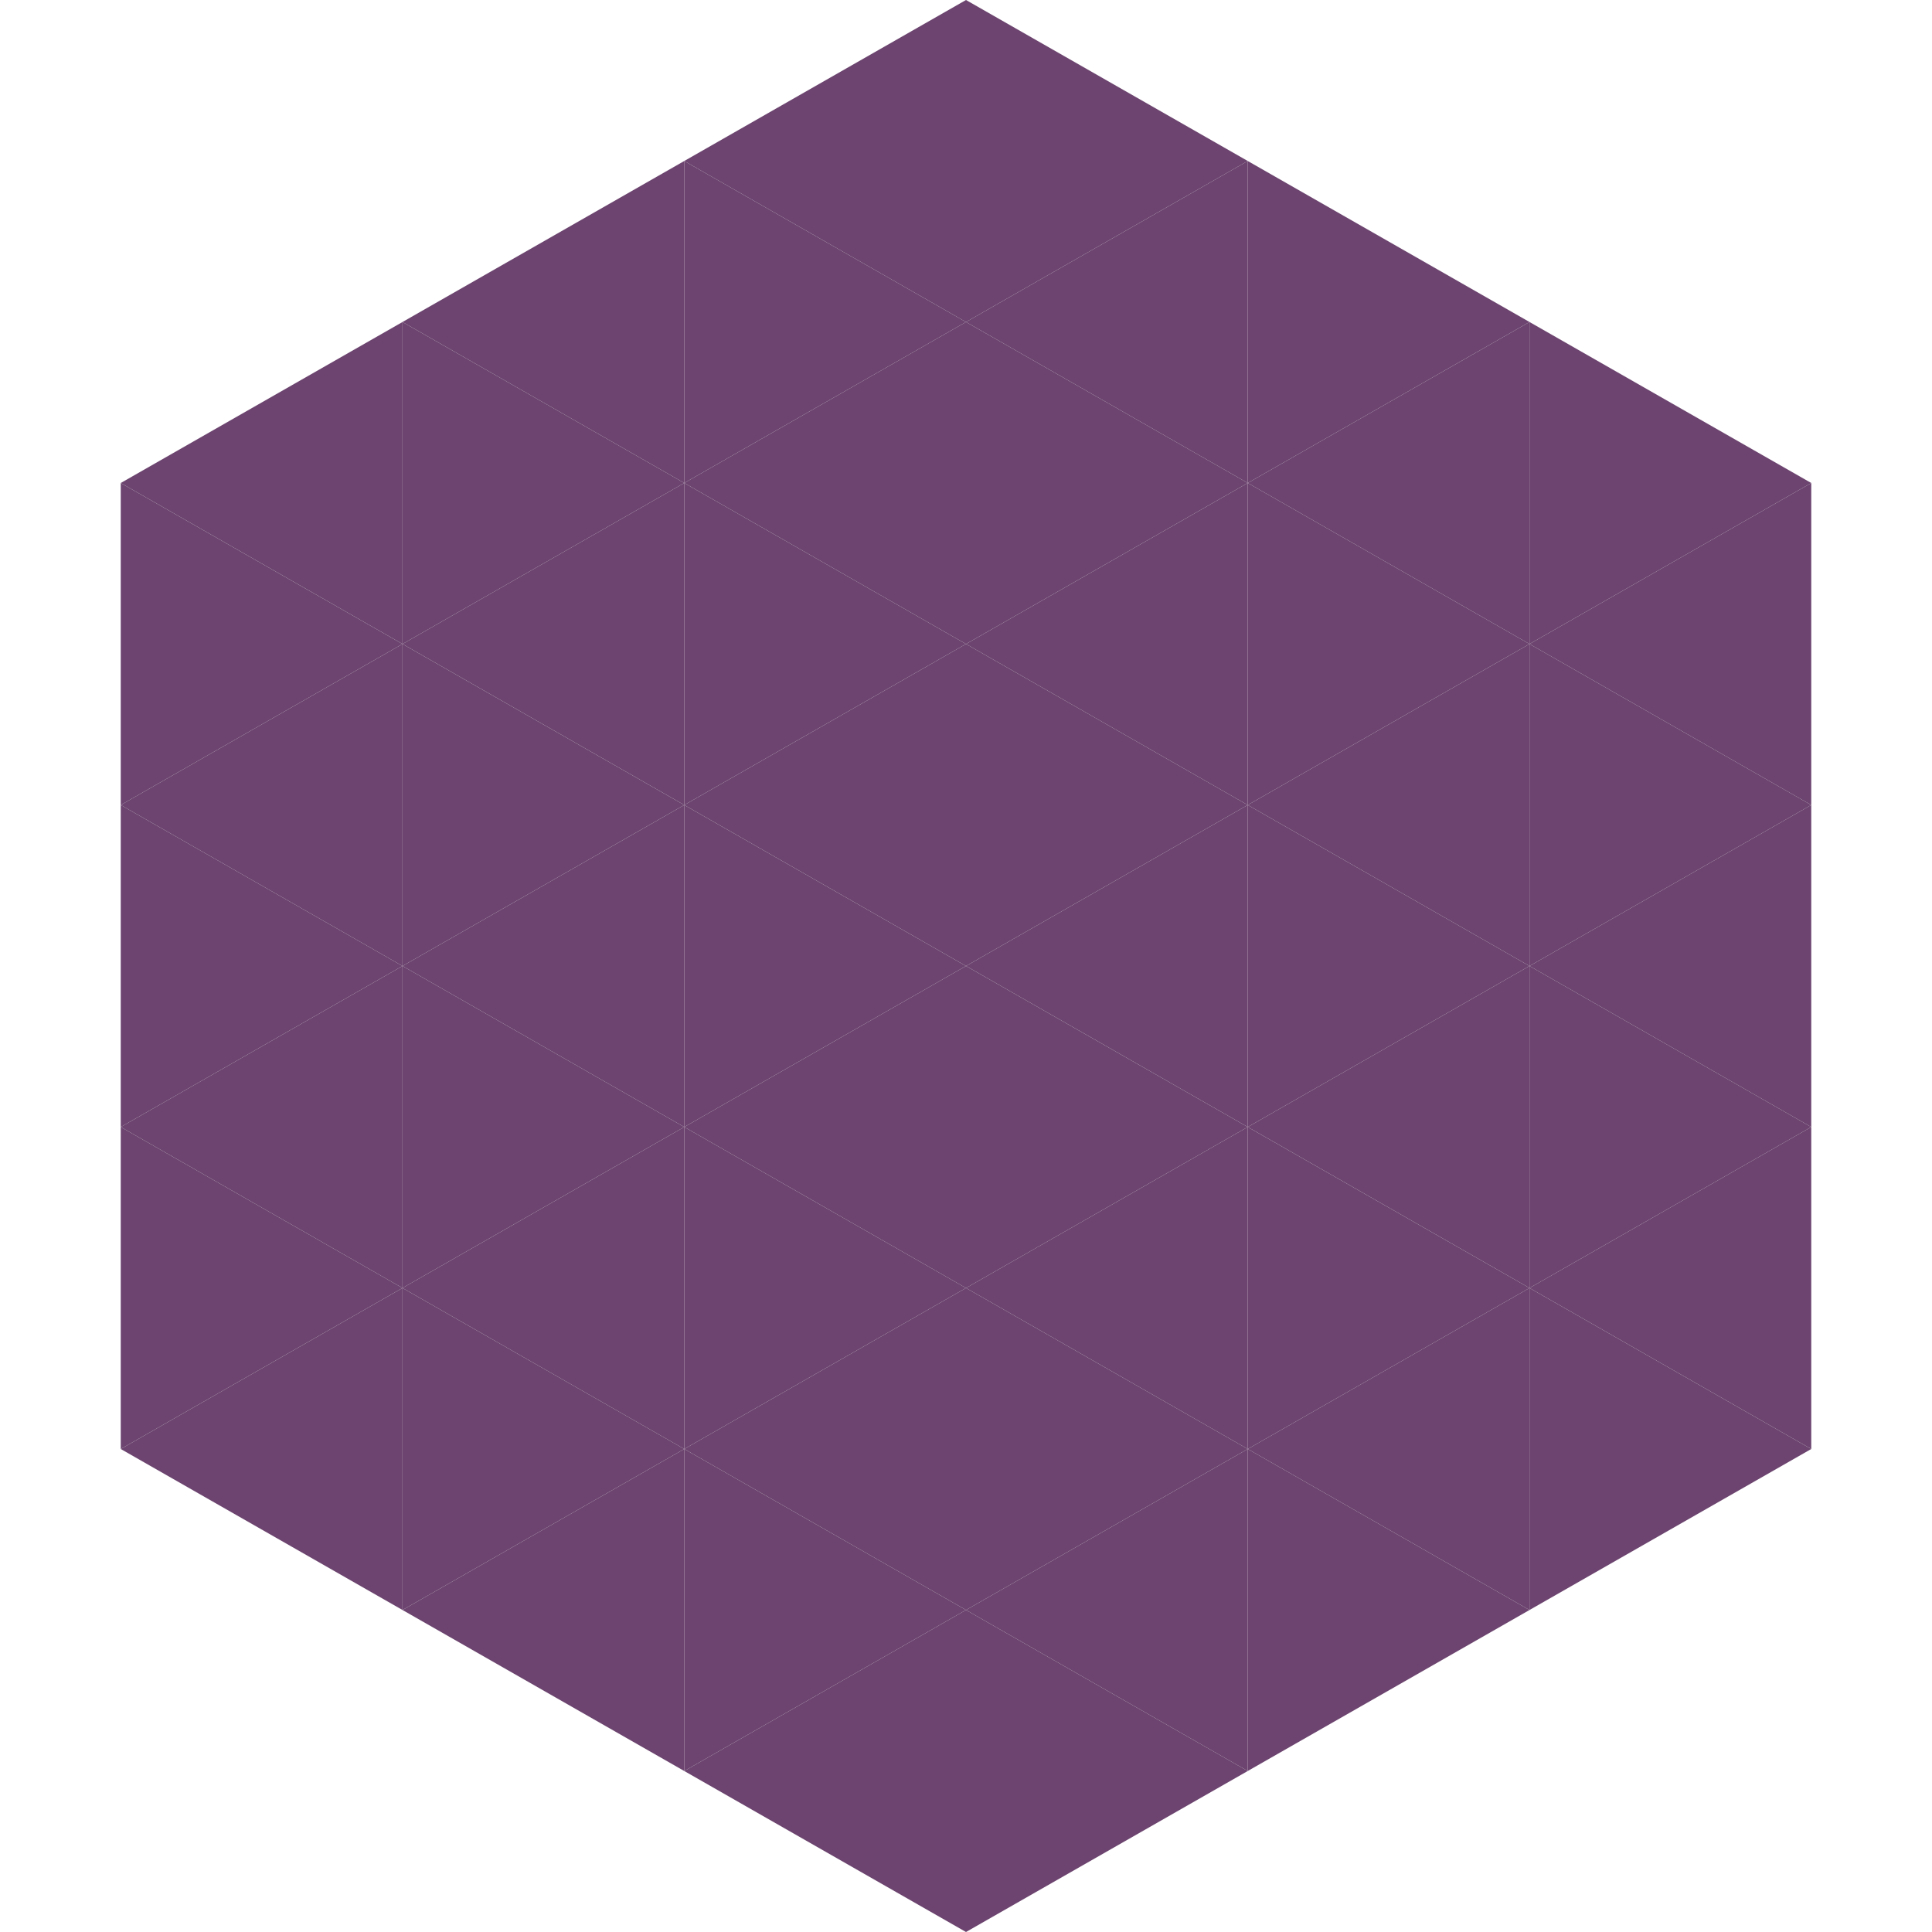
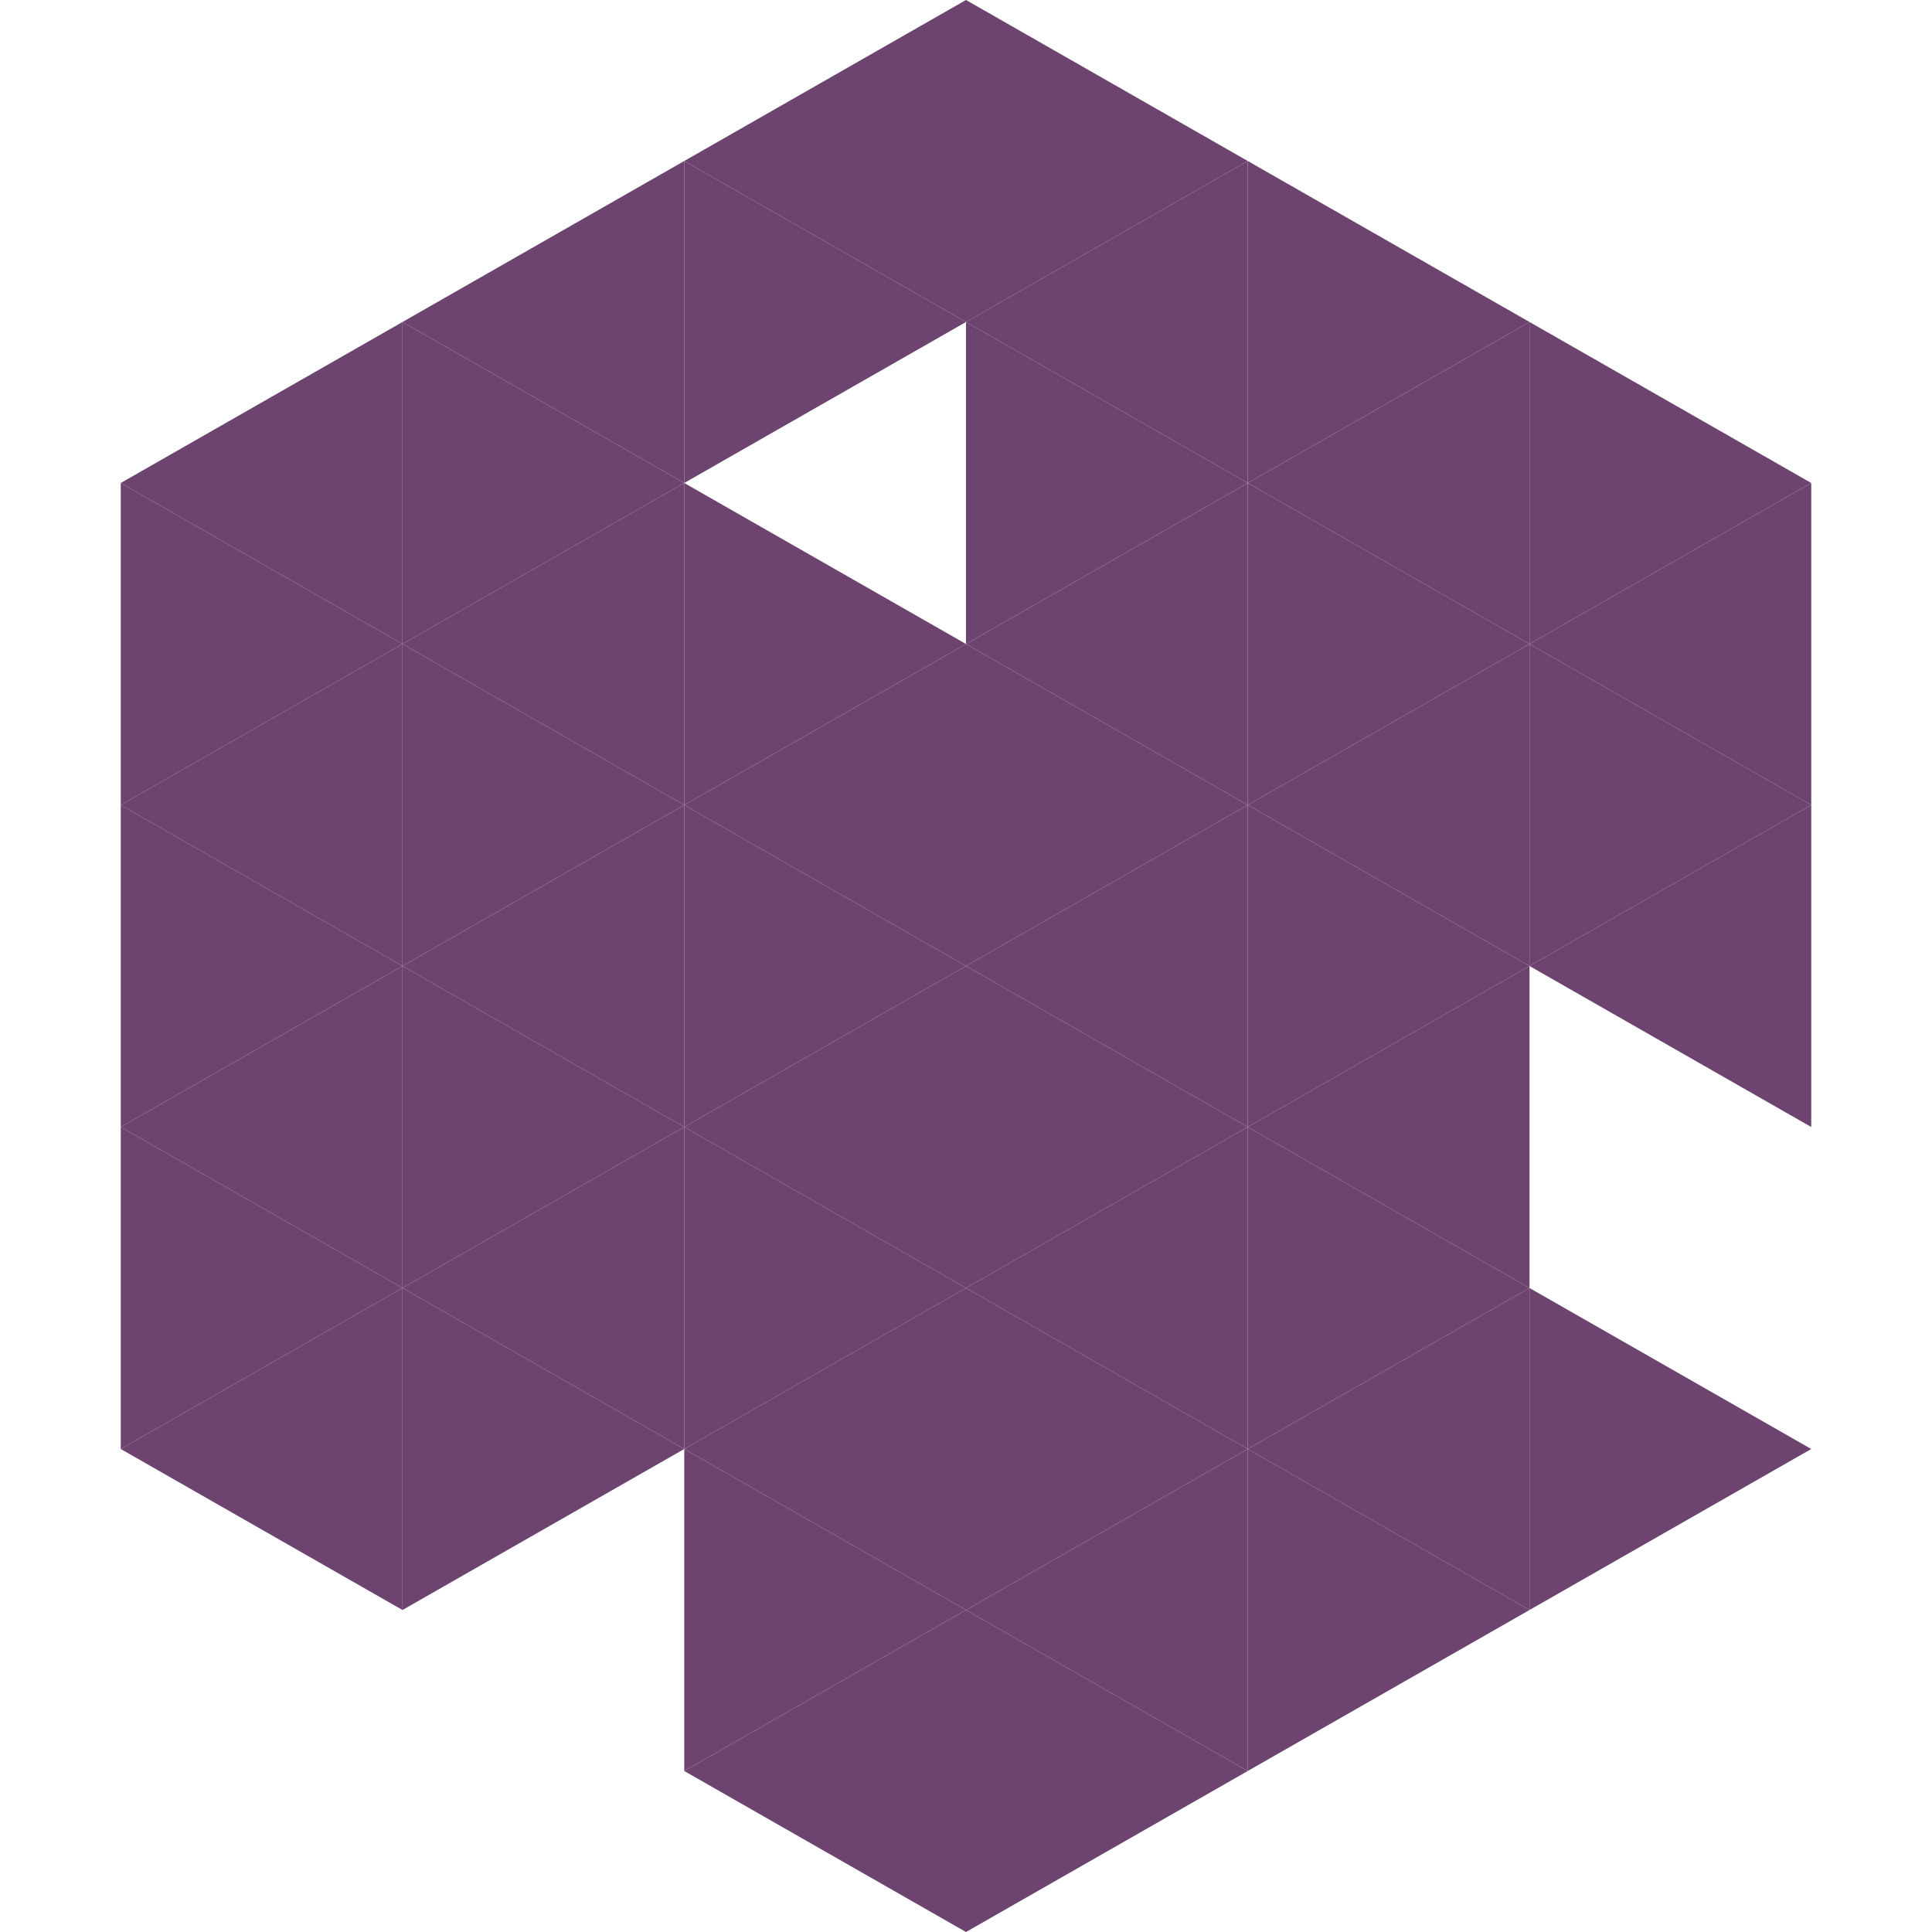
<svg xmlns="http://www.w3.org/2000/svg" width="240" height="240">
  <polygon points="50,40 15,60 50,80" style="fill:rgb(108,68,111)" />
  <polygon points="190,40 225,60 190,80" style="fill:rgb(108,68,111)" />
  <polygon points="15,60 50,80 15,100" style="fill:rgb(108,68,111)" />
  <polygon points="225,60 190,80 225,100" style="fill:rgb(108,68,111)" />
  <polygon points="50,80 15,100 50,120" style="fill:rgb(108,68,111)" />
  <polygon points="190,80 225,100 190,120" style="fill:rgb(108,68,111)" />
  <polygon points="15,100 50,120 15,140" style="fill:rgb(108,68,111)" />
  <polygon points="225,100 190,120 225,140" style="fill:rgb(108,68,111)" />
  <polygon points="50,120 15,140 50,160" style="fill:rgb(108,68,111)" />
-   <polygon points="190,120 225,140 190,160" style="fill:rgb(108,68,111)" />
  <polygon points="15,140 50,160 15,180" style="fill:rgb(108,68,111)" />
-   <polygon points="225,140 190,160 225,180" style="fill:rgb(108,68,111)" />
  <polygon points="50,160 15,180 50,200" style="fill:rgb(108,68,111)" />
  <polygon points="190,160 225,180 190,200" style="fill:rgb(108,68,111)" />
  <polygon points="15,180 50,200 15,220" style="fill:rgb(255,255,255); fill-opacity:0" />
  <polygon points="225,180 190,200 225,220" style="fill:rgb(255,255,255); fill-opacity:0" />
  <polygon points="50,0 85,20 50,40" style="fill:rgb(255,255,255); fill-opacity:0" />
  <polygon points="190,0 155,20 190,40" style="fill:rgb(255,255,255); fill-opacity:0" />
  <polygon points="85,20 50,40 85,60" style="fill:rgb(108,68,111)" />
  <polygon points="155,20 190,40 155,60" style="fill:rgb(108,68,111)" />
  <polygon points="50,40 85,60 50,80" style="fill:rgb(108,68,111)" />
  <polygon points="190,40 155,60 190,80" style="fill:rgb(108,68,111)" />
  <polygon points="85,60 50,80 85,100" style="fill:rgb(108,68,111)" />
  <polygon points="155,60 190,80 155,100" style="fill:rgb(108,68,111)" />
  <polygon points="50,80 85,100 50,120" style="fill:rgb(108,68,111)" />
  <polygon points="190,80 155,100 190,120" style="fill:rgb(108,68,111)" />
  <polygon points="85,100 50,120 85,140" style="fill:rgb(108,68,111)" />
  <polygon points="155,100 190,120 155,140" style="fill:rgb(108,68,111)" />
  <polygon points="50,120 85,140 50,160" style="fill:rgb(108,68,111)" />
  <polygon points="190,120 155,140 190,160" style="fill:rgb(108,68,111)" />
  <polygon points="85,140 50,160 85,180" style="fill:rgb(108,68,111)" />
  <polygon points="155,140 190,160 155,180" style="fill:rgb(108,68,111)" />
  <polygon points="50,160 85,180 50,200" style="fill:rgb(108,68,111)" />
  <polygon points="190,160 155,180 190,200" style="fill:rgb(108,68,111)" />
-   <polygon points="85,180 50,200 85,220" style="fill:rgb(108,68,111)" />
  <polygon points="155,180 190,200 155,220" style="fill:rgb(108,68,111)" />
  <polygon points="120,0 85,20 120,40" style="fill:rgb(108,68,111)" />
  <polygon points="120,0 155,20 120,40" style="fill:rgb(108,68,111)" />
  <polygon points="85,20 120,40 85,60" style="fill:rgb(108,68,111)" />
  <polygon points="155,20 120,40 155,60" style="fill:rgb(108,68,111)" />
-   <polygon points="120,40 85,60 120,80" style="fill:rgb(108,68,111)" />
  <polygon points="120,40 155,60 120,80" style="fill:rgb(108,68,111)" />
  <polygon points="85,60 120,80 85,100" style="fill:rgb(108,68,111)" />
  <polygon points="155,60 120,80 155,100" style="fill:rgb(108,68,111)" />
  <polygon points="120,80 85,100 120,120" style="fill:rgb(108,68,111)" />
  <polygon points="120,80 155,100 120,120" style="fill:rgb(108,68,111)" />
  <polygon points="85,100 120,120 85,140" style="fill:rgb(108,68,111)" />
  <polygon points="155,100 120,120 155,140" style="fill:rgb(108,68,111)" />
  <polygon points="120,120 85,140 120,160" style="fill:rgb(108,68,111)" />
  <polygon points="120,120 155,140 120,160" style="fill:rgb(108,68,111)" />
  <polygon points="85,140 120,160 85,180" style="fill:rgb(108,68,111)" />
  <polygon points="155,140 120,160 155,180" style="fill:rgb(108,68,111)" />
  <polygon points="120,160 85,180 120,200" style="fill:rgb(108,68,111)" />
  <polygon points="120,160 155,180 120,200" style="fill:rgb(108,68,111)" />
  <polygon points="85,180 120,200 85,220" style="fill:rgb(108,68,111)" />
  <polygon points="155,180 120,200 155,220" style="fill:rgb(108,68,111)" />
  <polygon points="120,200 85,220 120,240" style="fill:rgb(108,68,111)" />
  <polygon points="120,200 155,220 120,240" style="fill:rgb(108,68,111)" />
  <polygon points="85,220 120,240 85,260" style="fill:rgb(255,255,255); fill-opacity:0" />
  <polygon points="155,220 120,240 155,260" style="fill:rgb(255,255,255); fill-opacity:0" />
</svg>